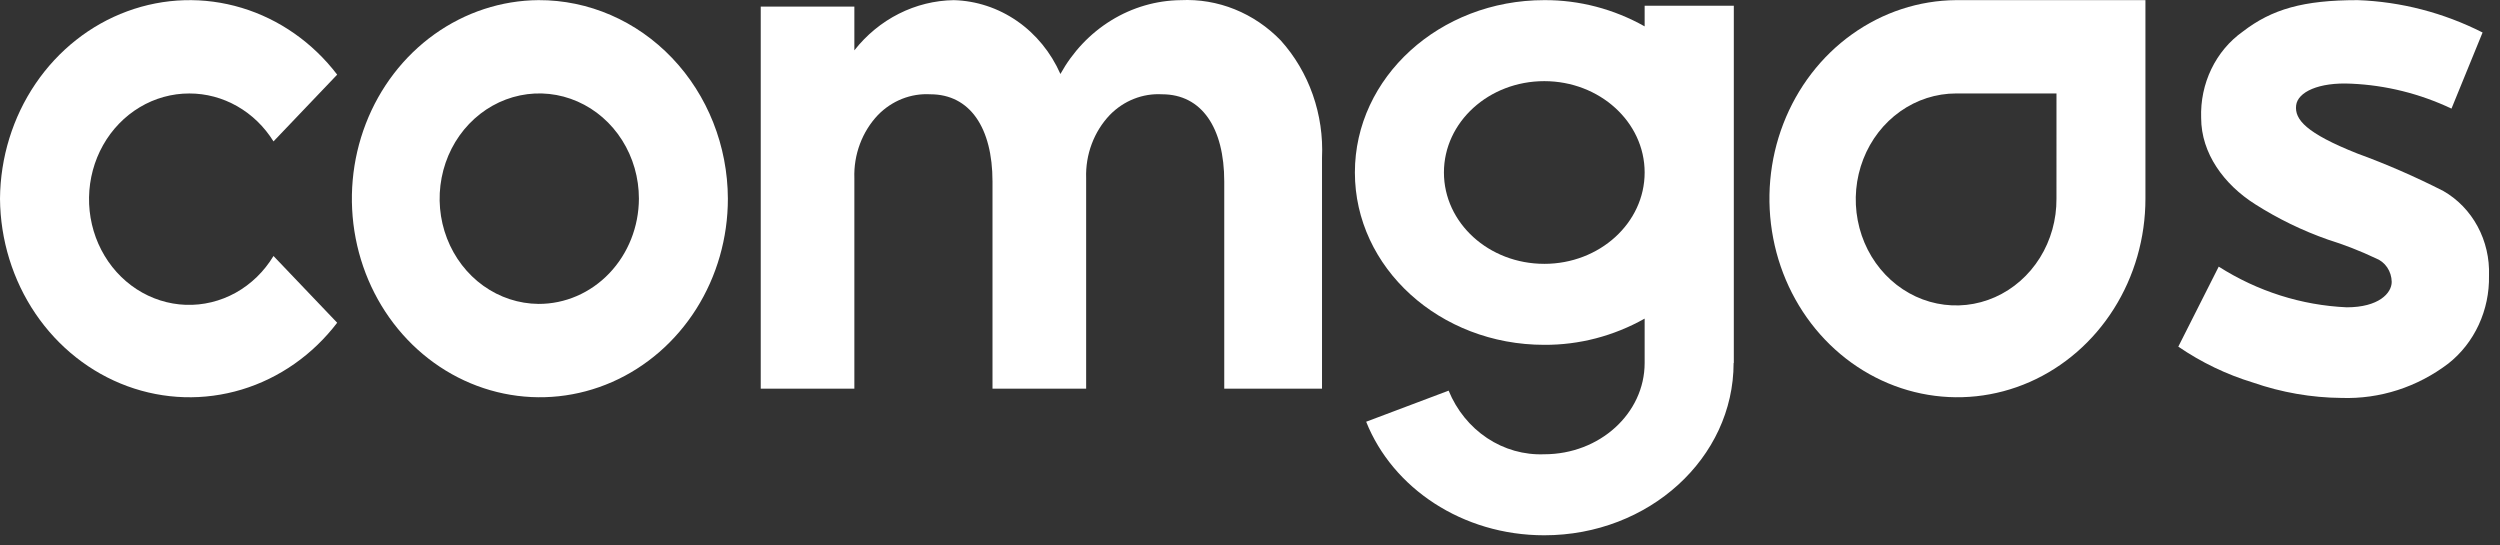
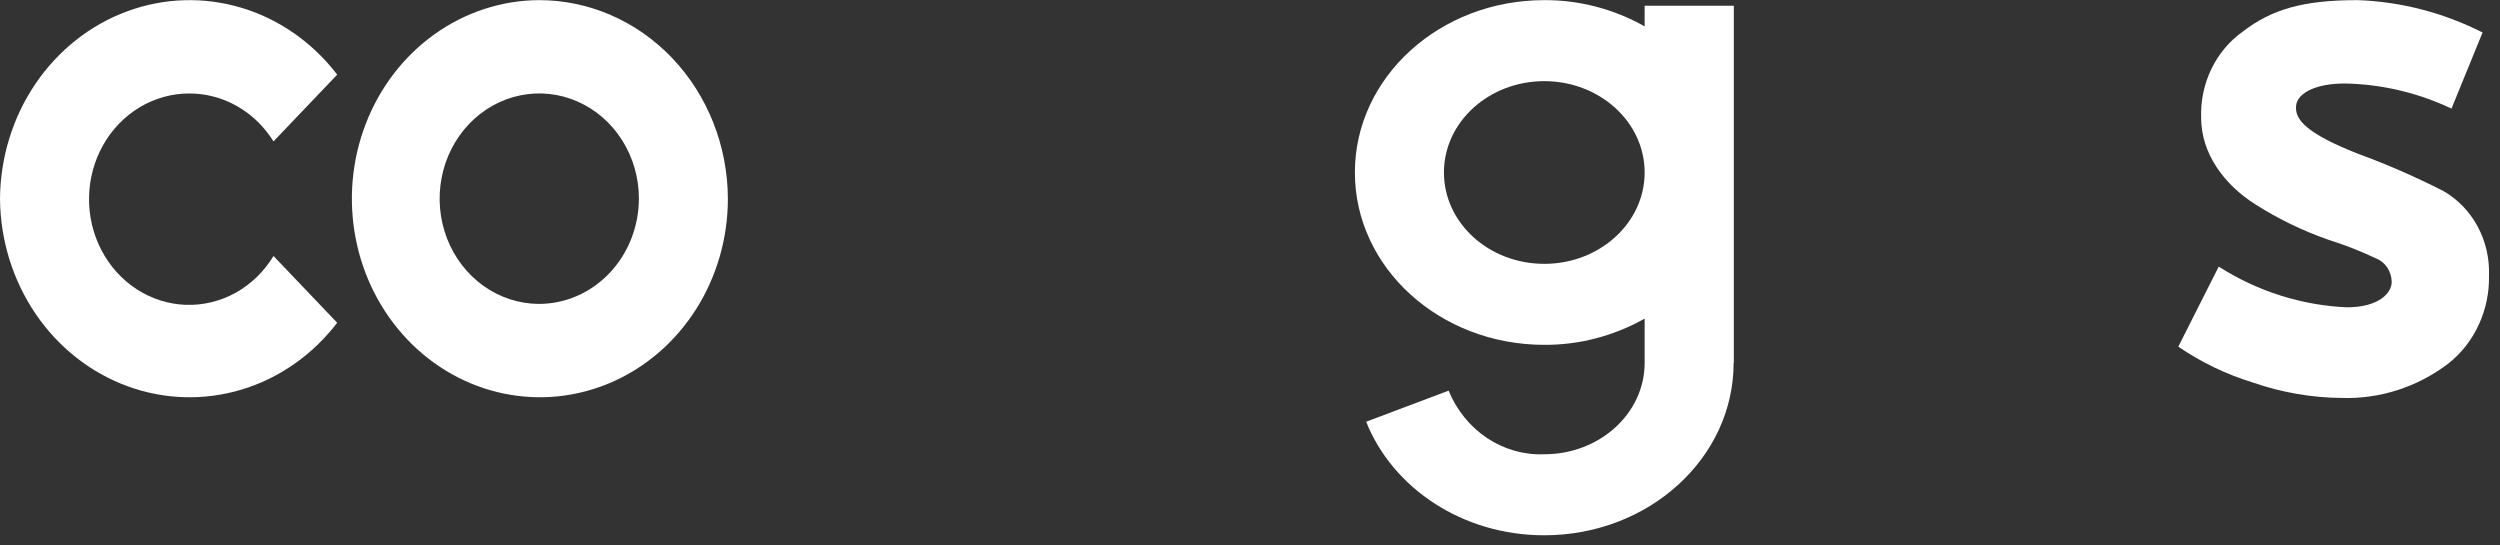
<svg xmlns="http://www.w3.org/2000/svg" width="133" height="29" viewBox="0 0 133 29" fill="none">
  <rect x="0" y="0" width="133" height="29" fill="#333333" stroke="none" />
  <path fill-rule="evenodd" clip-rule="evenodd" d="M87.495 0.305V1.403C85.852 0.478 84.017 -0.002 82.155 0.007C76.591 0.007 72.08 4.113 72.08 9.176C72.08 14.239 76.588 18.345 82.155 18.345C84.017 18.355 85.852 17.875 87.495 16.95V19.308C87.495 21.991 85.104 24.167 82.155 24.167C81.082 24.21 80.023 23.91 79.115 23.306C78.207 22.702 77.493 21.822 77.067 20.782L72.68 22.436C74.084 25.962 77.795 28.477 82.155 28.477C87.719 28.477 92.228 24.371 92.228 19.308H92.239V0.305H87.495ZM82.155 14.036C79.206 14.036 76.817 11.859 76.817 9.176C76.817 6.493 79.207 4.317 82.155 4.317C85.102 4.317 87.495 6.493 87.495 9.176C87.495 11.858 85.102 14.037 82.155 14.037V14.036Z" fill="white" />
  <path fill-rule="evenodd" clip-rule="evenodd" d="M28.651 0.007C26.676 0.021 24.749 0.654 23.113 1.823C21.478 2.993 20.207 4.648 19.461 6.58C18.715 8.511 18.527 10.633 18.921 12.677C19.315 14.721 20.273 16.596 21.674 18.066C23.076 19.536 24.858 20.535 26.796 20.936C28.735 21.338 30.742 21.125 32.565 20.323C34.389 19.521 35.947 18.167 37.043 16.432C38.139 14.696 38.723 12.657 38.723 10.57C38.713 7.759 37.646 5.067 35.757 3.086C33.868 1.106 31.312 -0.002 28.651 0.007V0.007ZM28.651 16.168C27.604 16.16 26.583 15.825 25.716 15.205C24.85 14.585 24.176 13.707 23.781 12.684C23.385 11.66 23.286 10.536 23.495 9.452C23.704 8.369 24.211 7.375 24.954 6.596C25.697 5.817 26.642 5.288 27.669 5.075C28.696 4.862 29.76 4.976 30.726 5.401C31.692 5.825 32.518 6.543 33.099 7.463C33.68 8.383 33.99 9.463 33.99 10.569C33.985 12.059 33.419 13.486 32.418 14.536C31.417 15.586 30.062 16.173 28.651 16.168H28.651Z" fill="white" />
  <path fill-rule="evenodd" clip-rule="evenodd" d="M10.074 4.973C10.962 4.972 11.836 5.205 12.617 5.65C13.399 6.095 14.063 6.739 14.55 7.523L17.938 3.971C16.632 2.262 14.858 1.021 12.859 0.418C10.859 -0.186 8.732 -0.122 6.769 0.601C4.805 1.323 3.101 2.669 1.889 4.454C0.678 6.239 0.018 8.375 0 10.571C0.018 12.768 0.678 14.904 1.889 16.689C3.101 18.474 4.805 19.82 6.769 20.542C8.733 21.264 10.86 21.328 12.859 20.724C14.858 20.121 16.632 18.879 17.938 17.17L14.55 13.619C14.052 14.443 13.36 15.116 12.542 15.572C11.723 16.027 10.806 16.249 9.882 16.217C8.957 16.184 8.056 15.897 7.268 15.385C6.48 14.872 5.833 14.152 5.389 13.294C4.945 12.437 4.72 11.472 4.737 10.495C4.754 9.518 5.011 8.562 5.484 7.722C5.957 6.882 6.629 6.187 7.434 5.705C8.239 5.223 9.149 4.971 10.074 4.973V4.973Z" fill="white" />
-   <path fill-rule="evenodd" clip-rule="evenodd" d="M104.064 0.007C102.088 0.022 100.162 0.654 98.527 1.824C96.891 2.993 95.621 4.648 94.874 6.58C94.128 8.512 93.941 10.633 94.335 12.677C94.728 14.722 95.687 16.597 97.088 18.067C98.49 19.536 100.272 20.535 102.21 20.936C104.148 21.338 106.156 21.124 107.979 20.323C109.802 19.521 111.36 18.167 112.456 16.431C113.552 14.696 114.137 12.656 114.137 10.57V0.007H104.064ZM109.404 10.57C109.412 11.687 109.105 12.781 108.523 13.714C107.941 14.646 107.11 15.376 106.135 15.809C105.16 16.242 104.086 16.359 103.047 16.146C102.009 15.934 101.054 15.4 100.304 14.613C99.553 13.826 99.041 12.821 98.832 11.726C98.622 10.631 98.726 9.495 99.129 8.462C99.532 7.43 100.216 6.547 101.095 5.925C101.974 5.304 103.007 4.972 104.065 4.972H109.405L109.404 10.57Z" fill="white" />
-   <path fill-rule="evenodd" clip-rule="evenodd" d="M68.136 2.152C67.436 1.428 66.601 0.863 65.685 0.494C64.769 0.125 63.79 -0.04 62.811 0.008C61.514 0.023 60.243 0.392 59.122 1.081C58.001 1.769 57.068 2.753 56.414 3.936C55.908 2.788 55.109 1.812 54.107 1.118C53.105 0.424 51.939 0.04 50.741 0.008C49.729 0.023 48.732 0.27 47.819 0.731C46.906 1.191 46.098 1.856 45.452 2.678V0.352H40.471V20.678H45.452V9.479C45.431 8.857 45.532 8.238 45.748 7.66C45.964 7.081 46.291 6.556 46.708 6.117C47.076 5.74 47.513 5.448 47.993 5.258C48.472 5.069 48.984 4.986 49.495 5.016C51.599 5.016 52.801 6.795 52.801 9.657V20.678H57.783V9.479C57.762 8.857 57.863 8.238 58.08 7.659C58.296 7.081 58.624 6.555 59.041 6.117C59.408 5.74 59.845 5.448 60.324 5.259C60.803 5.069 61.314 4.987 61.824 5.016C63.929 5.016 65.13 6.795 65.13 9.657V20.678H70.331V8.397C70.384 7.253 70.217 6.11 69.84 5.037C69.463 3.963 68.883 2.982 68.136 2.152V2.152Z" fill="white" />
  <path fill-rule="evenodd" clip-rule="evenodd" d="M129.984 10.16C128.494 9.401 126.963 8.734 125.4 8.163C122.679 7.081 122.067 6.355 122.154 5.607C122.237 4.898 123.354 4.364 125.091 4.452C126.931 4.533 128.739 4.983 130.419 5.778L132.073 1.729C129.994 0.676 127.731 0.089 125.426 0.007C122.531 0.007 120.866 0.487 119.316 1.681C118.607 2.184 118.031 2.869 117.644 3.673C117.256 4.476 117.07 5.371 117.101 6.272C117.101 8.165 118.325 9.817 119.963 10.858C121.185 11.636 122.486 12.269 123.84 12.745C124.709 13.016 125.559 13.348 126.385 13.738C126.632 13.831 126.846 14.001 126.999 14.226C127.151 14.451 127.235 14.72 127.239 14.997C127.239 15.597 126.544 16.349 124.848 16.349C122.441 16.242 120.099 15.498 118.036 14.184L115.886 18.441C117.114 19.281 118.453 19.924 119.859 20.352C121.381 20.88 122.97 21.156 124.572 21.17C126.604 21.238 128.6 20.596 130.251 19.341C130.938 18.8 131.493 18.093 131.869 17.279C132.246 16.465 132.433 15.568 132.415 14.662C132.448 13.747 132.238 12.84 131.808 12.044C131.379 11.249 130.747 10.596 129.984 10.16V10.16Z" fill="white" />
</svg>